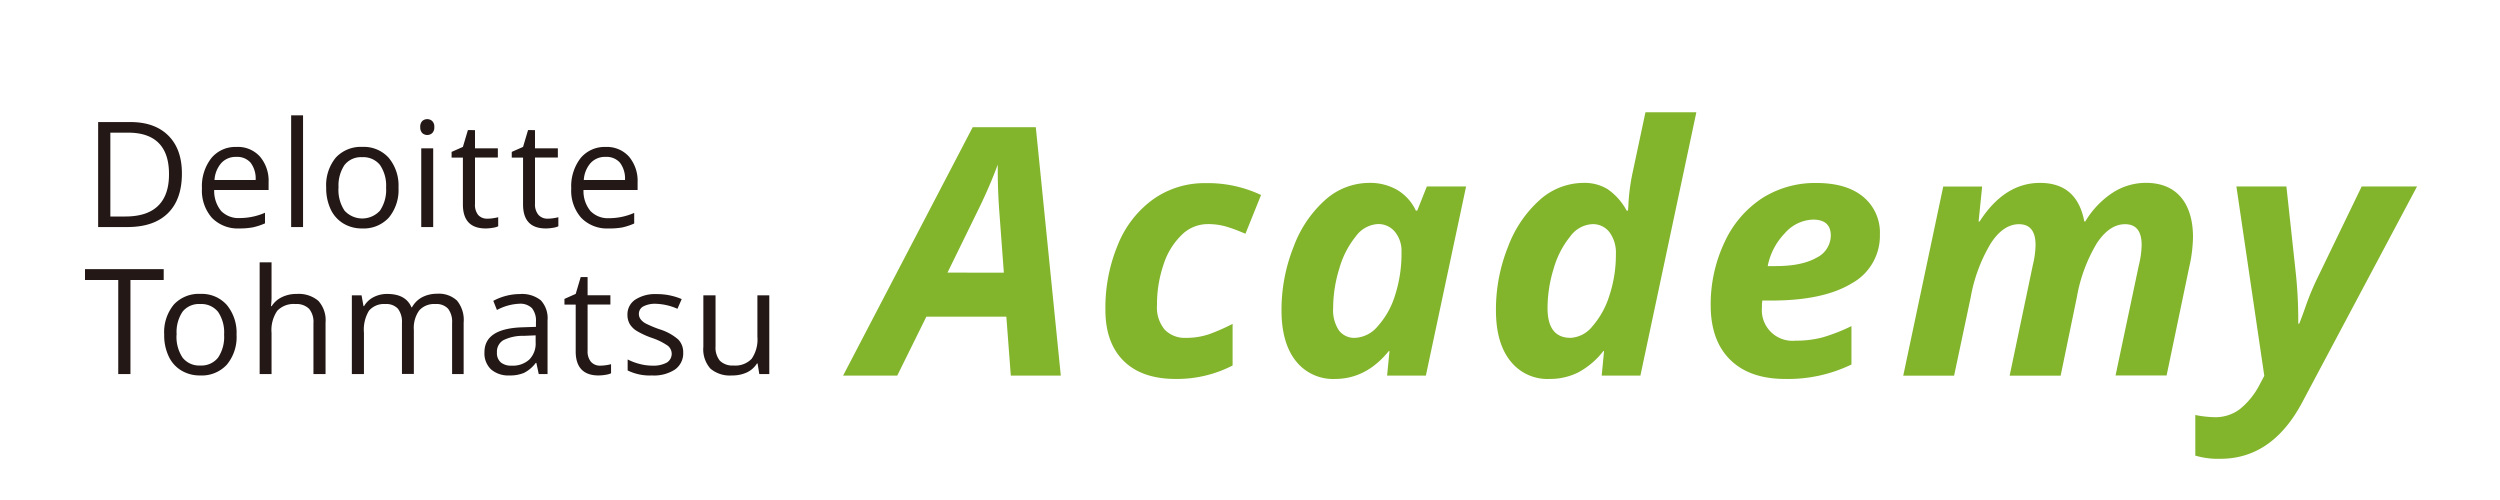
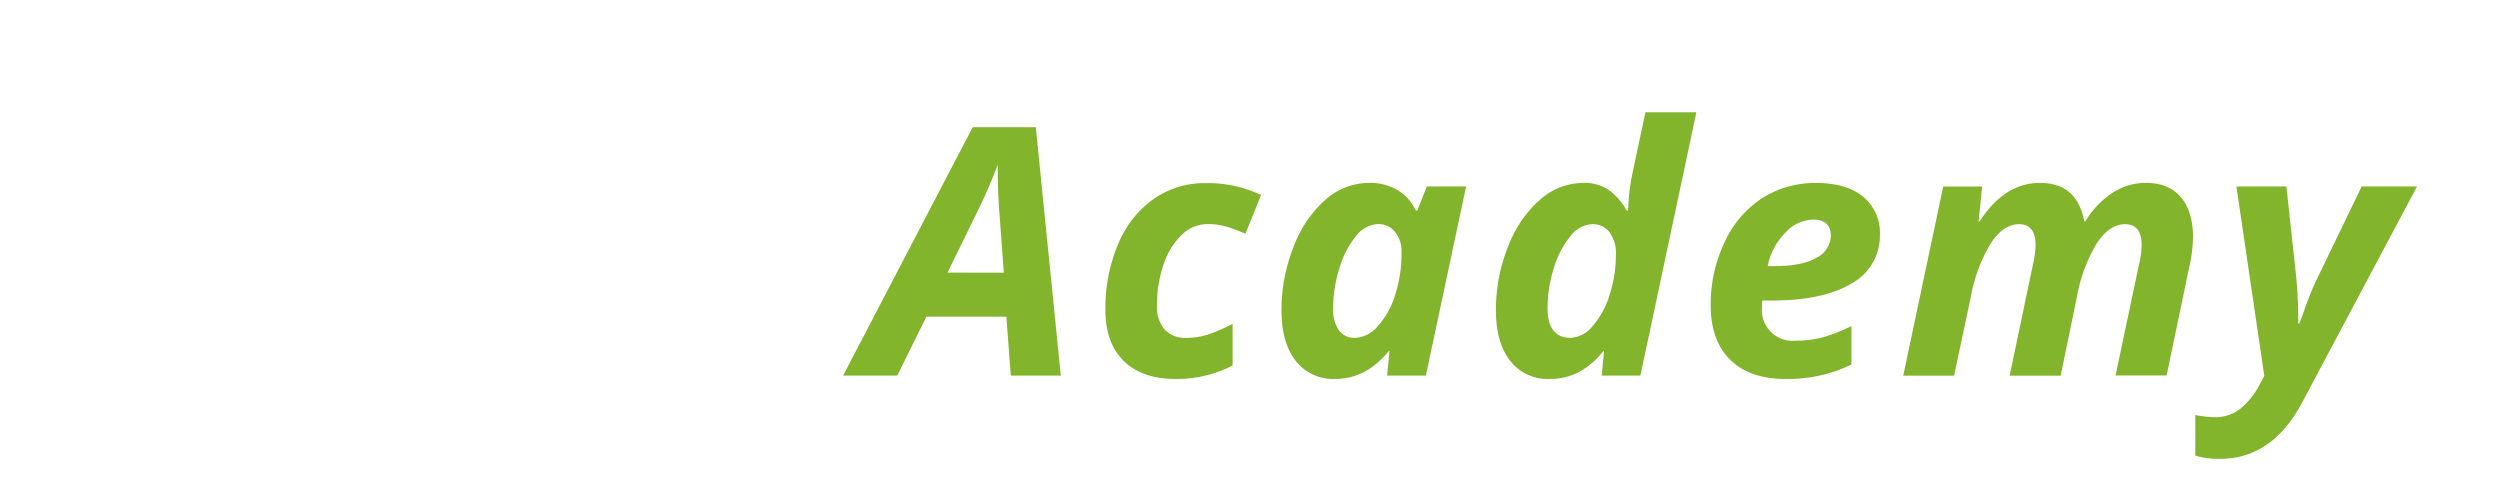
<svg xmlns="http://www.w3.org/2000/svg" data-name="レイヤー 1" viewBox="0 0 500 100">
-   <path d="M36.38 34.71c0 3.47-.94 6.11-2.82 7.95s-4.56 2.75-8.12 2.75h-5.81v-21h6.43q4.89 0 7.61 2.71t2.71 7.59zm-2.58.09q0-4.11-2.06-6.19t-6.12-2.08h-3.55V43.3h3q4.37 0 6.56-2.15t2.17-6.35zm14.1 10.89a7.22 7.22 0 01-5.51-2.12 8.25 8.25 0 01-2-5.9 9.14 9.14 0 011.88-6.05 6.22 6.22 0 015-2.23A5.92 5.92 0 0152 31.33a7.45 7.45 0 011.72 5.13V38H42.84a6.29 6.29 0 001.4 4.21 4.87 4.87 0 003.76 1.4 12.66 12.66 0 005-1.06v2.12a12.57 12.57 0 01-2.39.79 14.09 14.09 0 01-2.71.23zm-.65-14.31a3.87 3.87 0 00-3 1.24A5.66 5.66 0 0042.9 36h8.23a5.24 5.24 0 00-1-3.45 3.54 3.54 0 00-2.88-1.17zm13.36 14.03h-2.38V23.07h2.38zm19.09-7.88a8.68 8.68 0 01-1.94 6 6.83 6.83 0 01-5.36 2.16 7.09 7.09 0 01-3.74-1 6.55 6.55 0 01-2.53-2.84 9.93 9.93 0 01-.89-4.33 8.68 8.68 0 011.92-6 6.82 6.82 0 015.34-2.14 6.68 6.68 0 015.25 2.19 8.65 8.65 0 011.95 5.96zm-12 0a7.48 7.48 0 001.2 4.59 4.79 4.79 0 007.1 0 7.44 7.44 0 001.22-4.6A7.31 7.31 0 0076 33a4.26 4.26 0 00-3.58-1.56A4.17 4.17 0 0068.9 33a7.41 7.41 0 00-1.19 4.53zm16.35-12.12a1.6 1.6 0 01.4-1.2 1.44 1.44 0 011-.38 1.41 1.41 0 011 .39 1.54 1.54 0 01.41 1.19 1.57 1.57 0 01-.41 1.2 1.48 1.48 0 01-2 0 1.65 1.65 0 01-.4-1.2zm2.59 20h-2.39V29.67h2.39zm10.85-1.68a6.93 6.93 0 001.22-.1 7.08 7.08 0 00.93-.19v1.82a4.12 4.12 0 01-1.14.31 8.65 8.65 0 01-1.36.12q-4.56 0-4.56-4.81v-9.36h-2.26v-1.14l2.26-1 1-3.36H95v3.64h4.57v1.85H95v9.26a3.21 3.21 0 00.64 2.23 2.36 2.36 0 001.85.73zm12.03 0a6.93 6.93 0 001.22-.1 7.08 7.08 0 00.93-.19v1.82a4.12 4.12 0 01-1.14.31 8.65 8.65 0 01-1.36.12q-4.56 0-4.56-4.81v-9.36h-2.26v-1.14l2.26-1 1-3.36H107v3.64h4.57v1.85H107v9.26a3.21 3.21 0 00.68 2.19 2.36 2.36 0 001.84.77zm12.23 1.96a7.2 7.2 0 01-5.5-2.12 8.2 8.2 0 01-2-5.9 9.19 9.19 0 011.87-6.05 6.24 6.24 0 015-2.23 5.92 5.92 0 014.68 1.94 7.5 7.5 0 011.72 5.13V38H116.7a6.23 6.23 0 001.4 4.21 4.85 4.85 0 003.74 1.43 12.61 12.61 0 005-1.06v2.12a12.35 12.35 0 01-2.39.79 14 14 0 01-2.7.2zm-.64-14.31a3.86 3.86 0 00-3 1.24 5.6 5.6 0 00-1.35 3.38H125a5.24 5.24 0 00-1-3.45 3.54 3.54 0 00-2.89-1.17zM26.09 74.81h-2.44V56H17v-2.18h15.74V56h-6.65zm21.22-7.88a8.63 8.63 0 01-1.94 6A6.81 6.81 0 0140 75.09a7.1 7.1 0 01-3.75-1 6.47 6.47 0 01-2.52-2.84 9.79 9.79 0 01-.89-4.33 8.68 8.68 0 011.92-6 6.79 6.79 0 015.34-2.14A6.68 6.68 0 0145.37 61a8.7 8.7 0 011.94 5.93zm-12 0a7.48 7.48 0 001.2 4.59 4.21 4.21 0 003.55 1.58 4.23 4.23 0 003.55-1.57 7.42 7.42 0 001.21-4.6 7.31 7.31 0 00-1.21-4.56 4.26 4.26 0 00-3.58-1.56 4.17 4.17 0 00-3.53 1.54 7.35 7.35 0 00-1.17 4.58zm27.38 7.88V64.63a4.12 4.12 0 00-.87-2.87 3.57 3.57 0 00-2.74-.95 4.5 4.5 0 00-3.63 1.35 6.83 6.83 0 00-1.14 4.42v8.23h-2.38V52.47h2.38v6.76a15.87 15.87 0 01-.11 2h.14a4.89 4.89 0 012-1.78 6.49 6.49 0 013-.66 6.07 6.07 0 014.33 1.38 5.76 5.76 0 011.44 4.35v10.29zm27.73 0V64.57a4.24 4.24 0 00-.8-2.82 3.11 3.11 0 00-2.5-.94 4 4 0 00-3.28 1.28A6 6 0 0082.77 66v8.79h-2.38V64.57a4.29 4.29 0 00-.8-2.82 3.14 3.14 0 00-2.52-.94 3.91 3.91 0 00-3.28 1.34 7.3 7.3 0 00-1 4.4v8.26h-2.42V59.07h1.94l.39 2.16h.11a4.65 4.65 0 011.9-1.8 5.84 5.84 0 012.75-.64q3.69 0 4.83 2.67h.11a5 5 0 012-2 6.4 6.4 0 013-.71 5.32 5.32 0 014 1.37 6.09 6.09 0 011.33 4.38v10.31zm17.33 0l-.48-2.24h-.11a6.73 6.73 0 01-2.35 2 7.13 7.13 0 01-2.92.52 5.29 5.29 0 01-3.67-1.2 4.43 4.43 0 01-1.33-3.43q0-4.77 7.63-5l2.67-.09v-1a4 4 0 00-.8-2.74 3.31 3.31 0 00-2.55-.88A10.33 10.33 0 0099.39 62l-.73-1.83a11.09 11.09 0 012.55-1 11 11 0 012.77-.36 6 6 0 014.18 1.25 5.25 5.25 0 011.35 4v10.75zm-5.39-1.68a4.86 4.86 0 003.5-1.22 4.53 4.53 0 001.27-3.42v-1.42l-2.38.1a8.7 8.7 0 00-4.1.88 2.66 2.66 0 00-1.26 2.44 2.45 2.45 0 00.78 2 3.26 3.26 0 002.19.64zm17.69 0a9.28 9.28 0 002.16-.29v1.82a4.12 4.12 0 01-1.14.31 8.85 8.85 0 01-1.36.12c-3 0-4.57-1.6-4.57-4.8v-9.37h-2.25v-1.14l2.25-1 1-3.36h1.38v3.64h4.56v1.85h-4.56v9.26a3.21 3.21 0 00.67 2.19 2.37 2.37 0 001.86.77zm16.59-2.62A3.94 3.94 0 01135 73.9a7.64 7.64 0 01-4.59 1.19 10 10 0 01-4.88-1v-2.2a11.59 11.59 0 002.43.91 10.19 10.19 0 002.51.33 5.65 5.65 0 002.87-.6 2.06 2.06 0 00.21-3.39 12.65 12.65 0 00-3.11-1.54 16.47 16.47 0 01-3.12-1.43 4.22 4.22 0 01-1.38-1.38 3.66 3.66 0 01-.45-1.86 3.52 3.52 0 011.56-3 7.29 7.29 0 014.29-1.11 12.54 12.54 0 015 1l-.85 1.94a11.43 11.43 0 00-4.29-1 5 5 0 00-2.55.53 1.65 1.65 0 00-.87 1.47 1.73 1.73 0 00.33 1.07 3.1 3.1 0 001 .85 22.37 22.37 0 002.75 1.16 10.33 10.33 0 013.79 2.06 3.63 3.63 0 01.99 2.61zm6.47-11.44v10.21a4.12 4.12 0 00.87 2.87 3.59 3.59 0 002.75.95 4.48 4.48 0 003.61-1.35 6.82 6.82 0 001.14-4.41v-8.27h2.38v15.74h-2l-.34-2.11h-.13a4.82 4.82 0 01-2 1.78 6.89 6.89 0 01-3 .61 6 6 0 01-4.3-1.36 5.8 5.8 0 01-1.42-4.36v-10.3z" fill="#231815" />
  <path d="M201.27 63.34h-16l-5.82 11.78h-10.83l25.92-49.68h12.62l5 49.68h-10zm-.5-8.8l-.88-11.84q-.34-4.44-.34-8.56v-1.22c-1 2.71-2.22 5.57-3.69 8.6l-6.36 13zm34.38 21.25q-6.79 0-10.44-3.63t-3.63-10.27a32.73 32.73 0 012.52-13 20.69 20.69 0 017.09-9.07 17.7 17.7 0 0110.42-3.19 24.85 24.85 0 0111.1 2.37l-3.12 7.75c-1.22-.52-2.41-1-3.58-1.35a12.7 12.7 0 00-4-.58 7.4 7.4 0 00-5.19 2.18 14.28 14.28 0 00-3.62 5.94 24.57 24.57 0 00-1.3 8.1 6.9 6.9 0 001.54 4.89 5.58 5.58 0 004.28 1.64 14 14 0 004.77-.79 41.11 41.11 0 004.53-2v8.32a24.31 24.31 0 01-11.37 2.69zm31.85 0a9.47 9.47 0 01-7.84-3.6q-2.85-3.6-2.86-10.1a34.1 34.1 0 012.44-12.78 23.43 23.43 0 016.39-9.4 13.22 13.22 0 018.7-3.33 10.85 10.85 0 015.64 1.42 9.47 9.47 0 013.7 4.12h.28l1.92-4.83h7.85l-8.05 37.83h-7.75l.48-4.91h-.14q-4.53 5.58-10.76 5.58zm4-8.22a6.26 6.26 0 004.5-2.27 16.39 16.39 0 003.48-6.14 27.14 27.14 0 001.32-8.78 6 6 0 00-1.3-4 4.26 4.26 0 00-3.43-1.57 5.85 5.85 0 00-4.39 2.44 18 18 0 00-3.31 6.43 26.79 26.79 0 00-1.24 7.92 7.27 7.27 0 001.14 4.46 3.82 3.82 0 003.23 1.51zm38.88 8.22a9.4 9.4 0 01-7.83-3.62q-2.87-3.61-2.86-10.15a33.6 33.6 0 012.42-12.67 23.63 23.63 0 016.39-9.41 13.19 13.19 0 018.73-3.36 8.84 8.84 0 014.79 1.25 12.21 12.21 0 013.81 4.29h.27l.07-.94a40 40 0 01.84-6.6l2.58-12.12h10.18l-11.19 52.66h-7.74l.47-4.91h-.14a15.8 15.8 0 01-5 4.26 12.65 12.65 0 01-5.79 1.32zm4.26-8.22a6 6 0 004.35-2.32 17 17 0 003.4-6.17 26 26 0 001.29-8.29 6.86 6.86 0 00-1.27-4.33 4.15 4.15 0 00-3.47-1.63 5.84 5.84 0 00-4.38 2.44 18 18 0 00-3.32 6.43 26.77 26.77 0 00-1.23 7.92q0 5.96 4.63 5.95zm42.92 8.22q-7.11 0-11-3.82t-3.92-10.8a29 29 0 012.79-12.77 20.9 20.9 0 017.56-8.8 19.71 19.71 0 0110.8-3q6 0 9.34 2.75a9.29 9.29 0 013.35 7.57 10.84 10.84 0 01-5.65 9.76q-5.66 3.44-16.14 3.43h-1.73l-.07.71v.68a6.12 6.12 0 006.74 6.63 20.57 20.57 0 005.34-.64 36 36 0 005.82-2.27v7.68a29.1 29.1 0 01-13.23 2.89zm5.54-31.87a7.81 7.81 0 00-5.61 2.7 13.08 13.08 0 00-3.45 6.6h1.52c3.5 0 6.22-.54 8.17-1.64a5 5 0 002.93-4.45q0-3.21-3.56-3.21zm45.4-7.34q7.41 0 8.86 7.71h.2a17.71 17.71 0 015.43-5.72 12.24 12.24 0 016.69-2c3.07 0 5.41 1 7 2.87s2.42 4.59 2.42 8a28.64 28.64 0 01-.78 6.09l-4.5 21.56h-10.21L427.78 53a18 18 0 00.55-4q0-4.16-3.32-4.16c-2.08 0-3.95 1.26-5.63 3.79a31.34 31.34 0 00-4 10.76l-3.25 15.74h-10.2L406.57 53a17.94 17.94 0 00.54-4q0-4.16-3.32-4.16c-2.07 0-4 1.29-5.65 3.86a31.68 31.68 0 00-4 10.76l-3.32 15.67h-10.17l8-37.83h7.78l-.71 7h.2q4.97-7.72 12.08-7.72zm39.28.71h10l1.9 17.52a90.35 90.35 0 01.47 9.92h.2c.46-1.15.95-2.5 1.49-4.05a52.36 52.36 0 012.2-5.19l8.8-18.2h11.07l-23 43.24q-6 11.23-16.35 11.23a16 16 0 01-5-.64V83a21.66 21.66 0 003.92.44 8.09 8.09 0 005-1.62 15.31 15.31 0 004-5l.88-1.65z" fill="#82b42c" />
</svg>